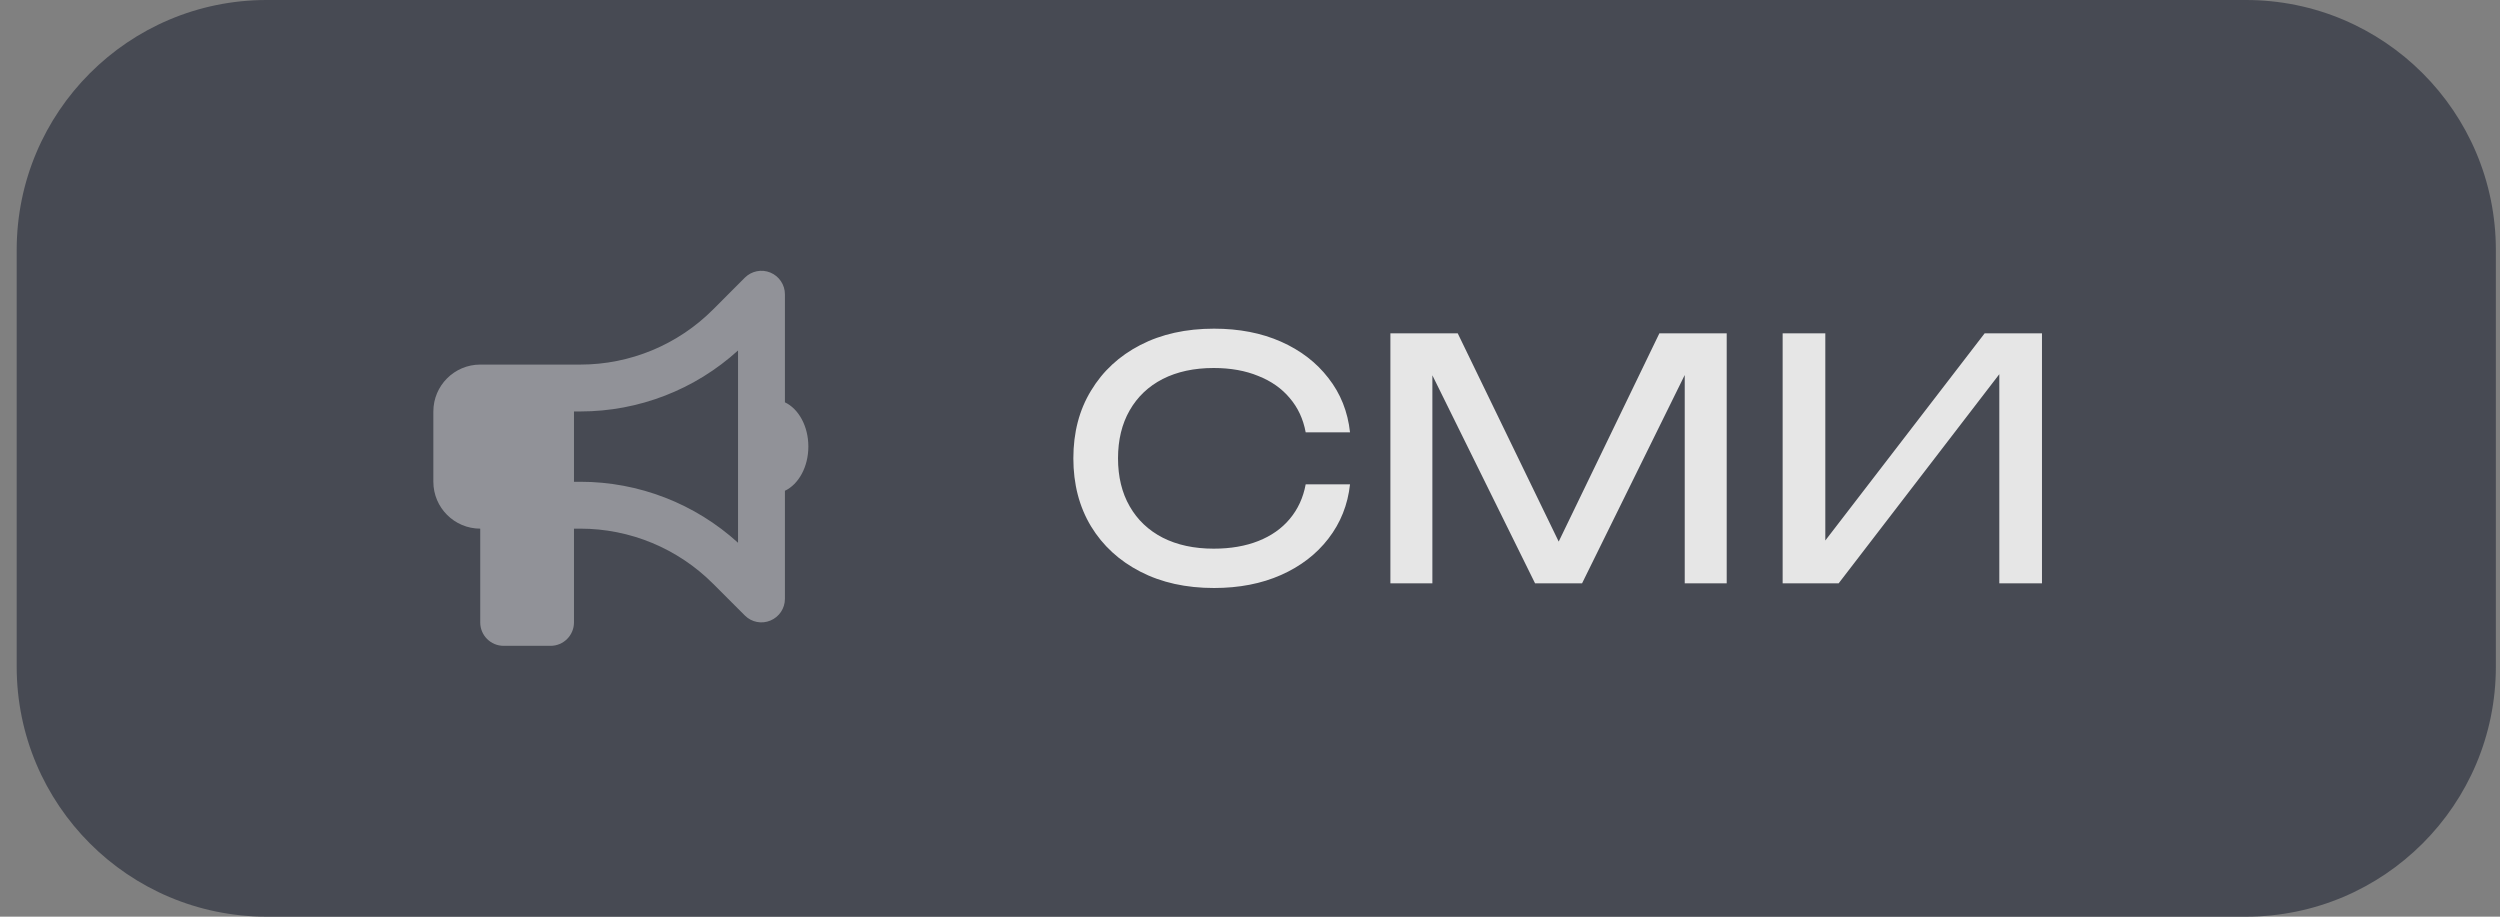
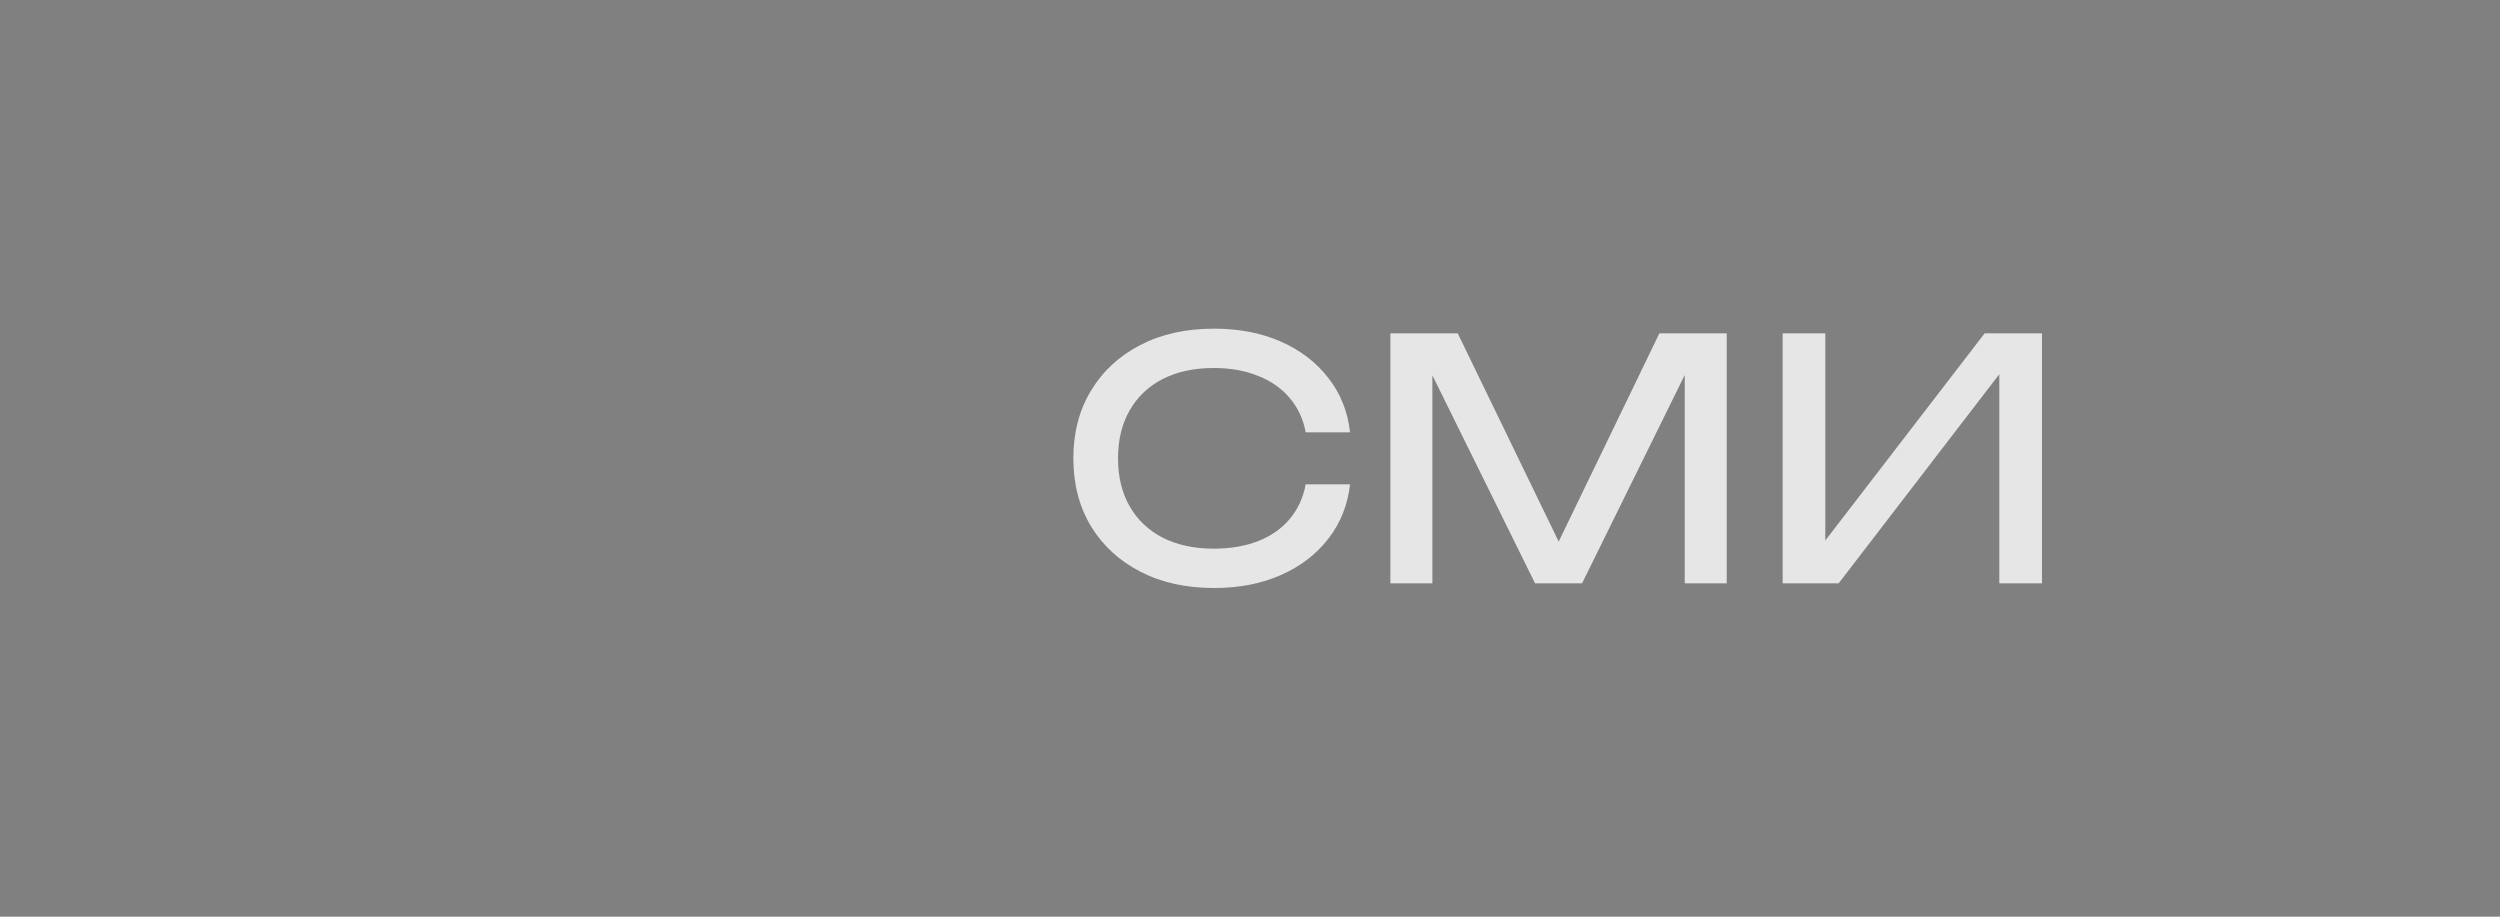
<svg xmlns="http://www.w3.org/2000/svg" width="120" height="44" viewBox="0 0 120 44" fill="none">
  <rect x="0" y="0" width="120" height="44" fill="#808080" stroke="none" />
-   <path d="M0.801 12C0.801 5.373 6.173 0 12.801 0H107.801C114.428 0 119.801 5.373 119.801 12V32C119.801 38.627 114.428 44 107.801 44H12.801C6.173 44 0.801 38.627 0.801 32V12Z" fill="#474A53" />
  <g opacity="0.4" clip-path="url(#clip0_127_1066)">
-     <path d="M37.676 14.125C37.676 13.671 37.402 13.26 36.98 13.084C36.558 12.909 36.076 13.007 35.753 13.327L34.22 14.863C32.532 16.551 30.244 17.5 27.857 17.5H27.551H26.426H23.051C21.81 17.5 20.801 18.509 20.801 19.75V23.125C20.801 24.366 21.81 25.375 23.051 25.375V29.875C23.051 30.497 23.553 31 24.176 31H26.426C27.048 31 27.551 30.497 27.551 29.875V25.375H27.857C30.244 25.375 32.532 26.324 34.22 28.012L35.753 29.544C36.076 29.868 36.558 29.963 36.98 29.787C37.402 29.611 37.676 29.203 37.676 28.747V23.557C38.33 23.248 38.801 22.415 38.801 21.434C38.801 20.453 38.33 19.62 37.676 19.311V14.125ZM35.426 16.822V21.438V26.053C33.359 24.173 30.662 23.125 27.857 23.125H27.551V19.75H27.857C30.662 19.75 33.359 18.702 35.426 16.822Z" fill="white" />
-   </g>
+     </g>
  <path d="M64.801 23.248C64.694 24.229 64.347 25.099 63.761 25.856C63.185 26.603 62.427 27.184 61.489 27.6C60.55 28.016 59.478 28.224 58.273 28.224C56.929 28.224 55.75 27.963 54.737 27.44C53.723 26.917 52.934 26.192 52.369 25.264C51.803 24.325 51.521 23.237 51.521 22C51.521 20.763 51.803 19.68 52.369 18.752C52.934 17.813 53.723 17.083 54.737 16.56C55.75 16.037 56.929 15.776 58.273 15.776C59.478 15.776 60.55 15.984 61.489 16.4C62.427 16.816 63.185 17.397 63.761 18.144C64.347 18.891 64.694 19.76 64.801 20.752H62.673C62.555 20.112 62.299 19.563 61.905 19.104C61.521 18.645 61.019 18.293 60.401 18.048C59.782 17.792 59.067 17.664 58.257 17.664C57.318 17.664 56.502 17.84 55.809 18.192C55.126 18.544 54.598 19.045 54.225 19.696C53.851 20.347 53.665 21.115 53.665 22C53.665 22.885 53.851 23.653 54.225 24.304C54.598 24.955 55.126 25.456 55.809 25.808C56.502 26.16 57.318 26.336 58.257 26.336C59.067 26.336 59.782 26.213 60.401 25.968C61.019 25.723 61.521 25.371 61.905 24.912C62.299 24.443 62.555 23.888 62.673 23.248H64.801ZM82.882 16V28H80.867V16.64L81.522 16.672L75.939 28H73.683L68.099 16.688L68.754 16.656V28H66.739V16H69.971L75.347 27.088H74.29L79.65 16H82.882ZM85.567 28V16H87.615V27.008L86.895 26.88L95.263 16H98.015V28H95.967V16.896L96.687 17.024L88.255 28H85.567Z" fill="#E6E6E6" />
  <defs>
    <clipPath id="clip0_127_1066">
-       <rect width="18" height="18" fill="white" transform="translate(20.801 13)" />
-     </clipPath>
+       </clipPath>
  </defs>
</svg>